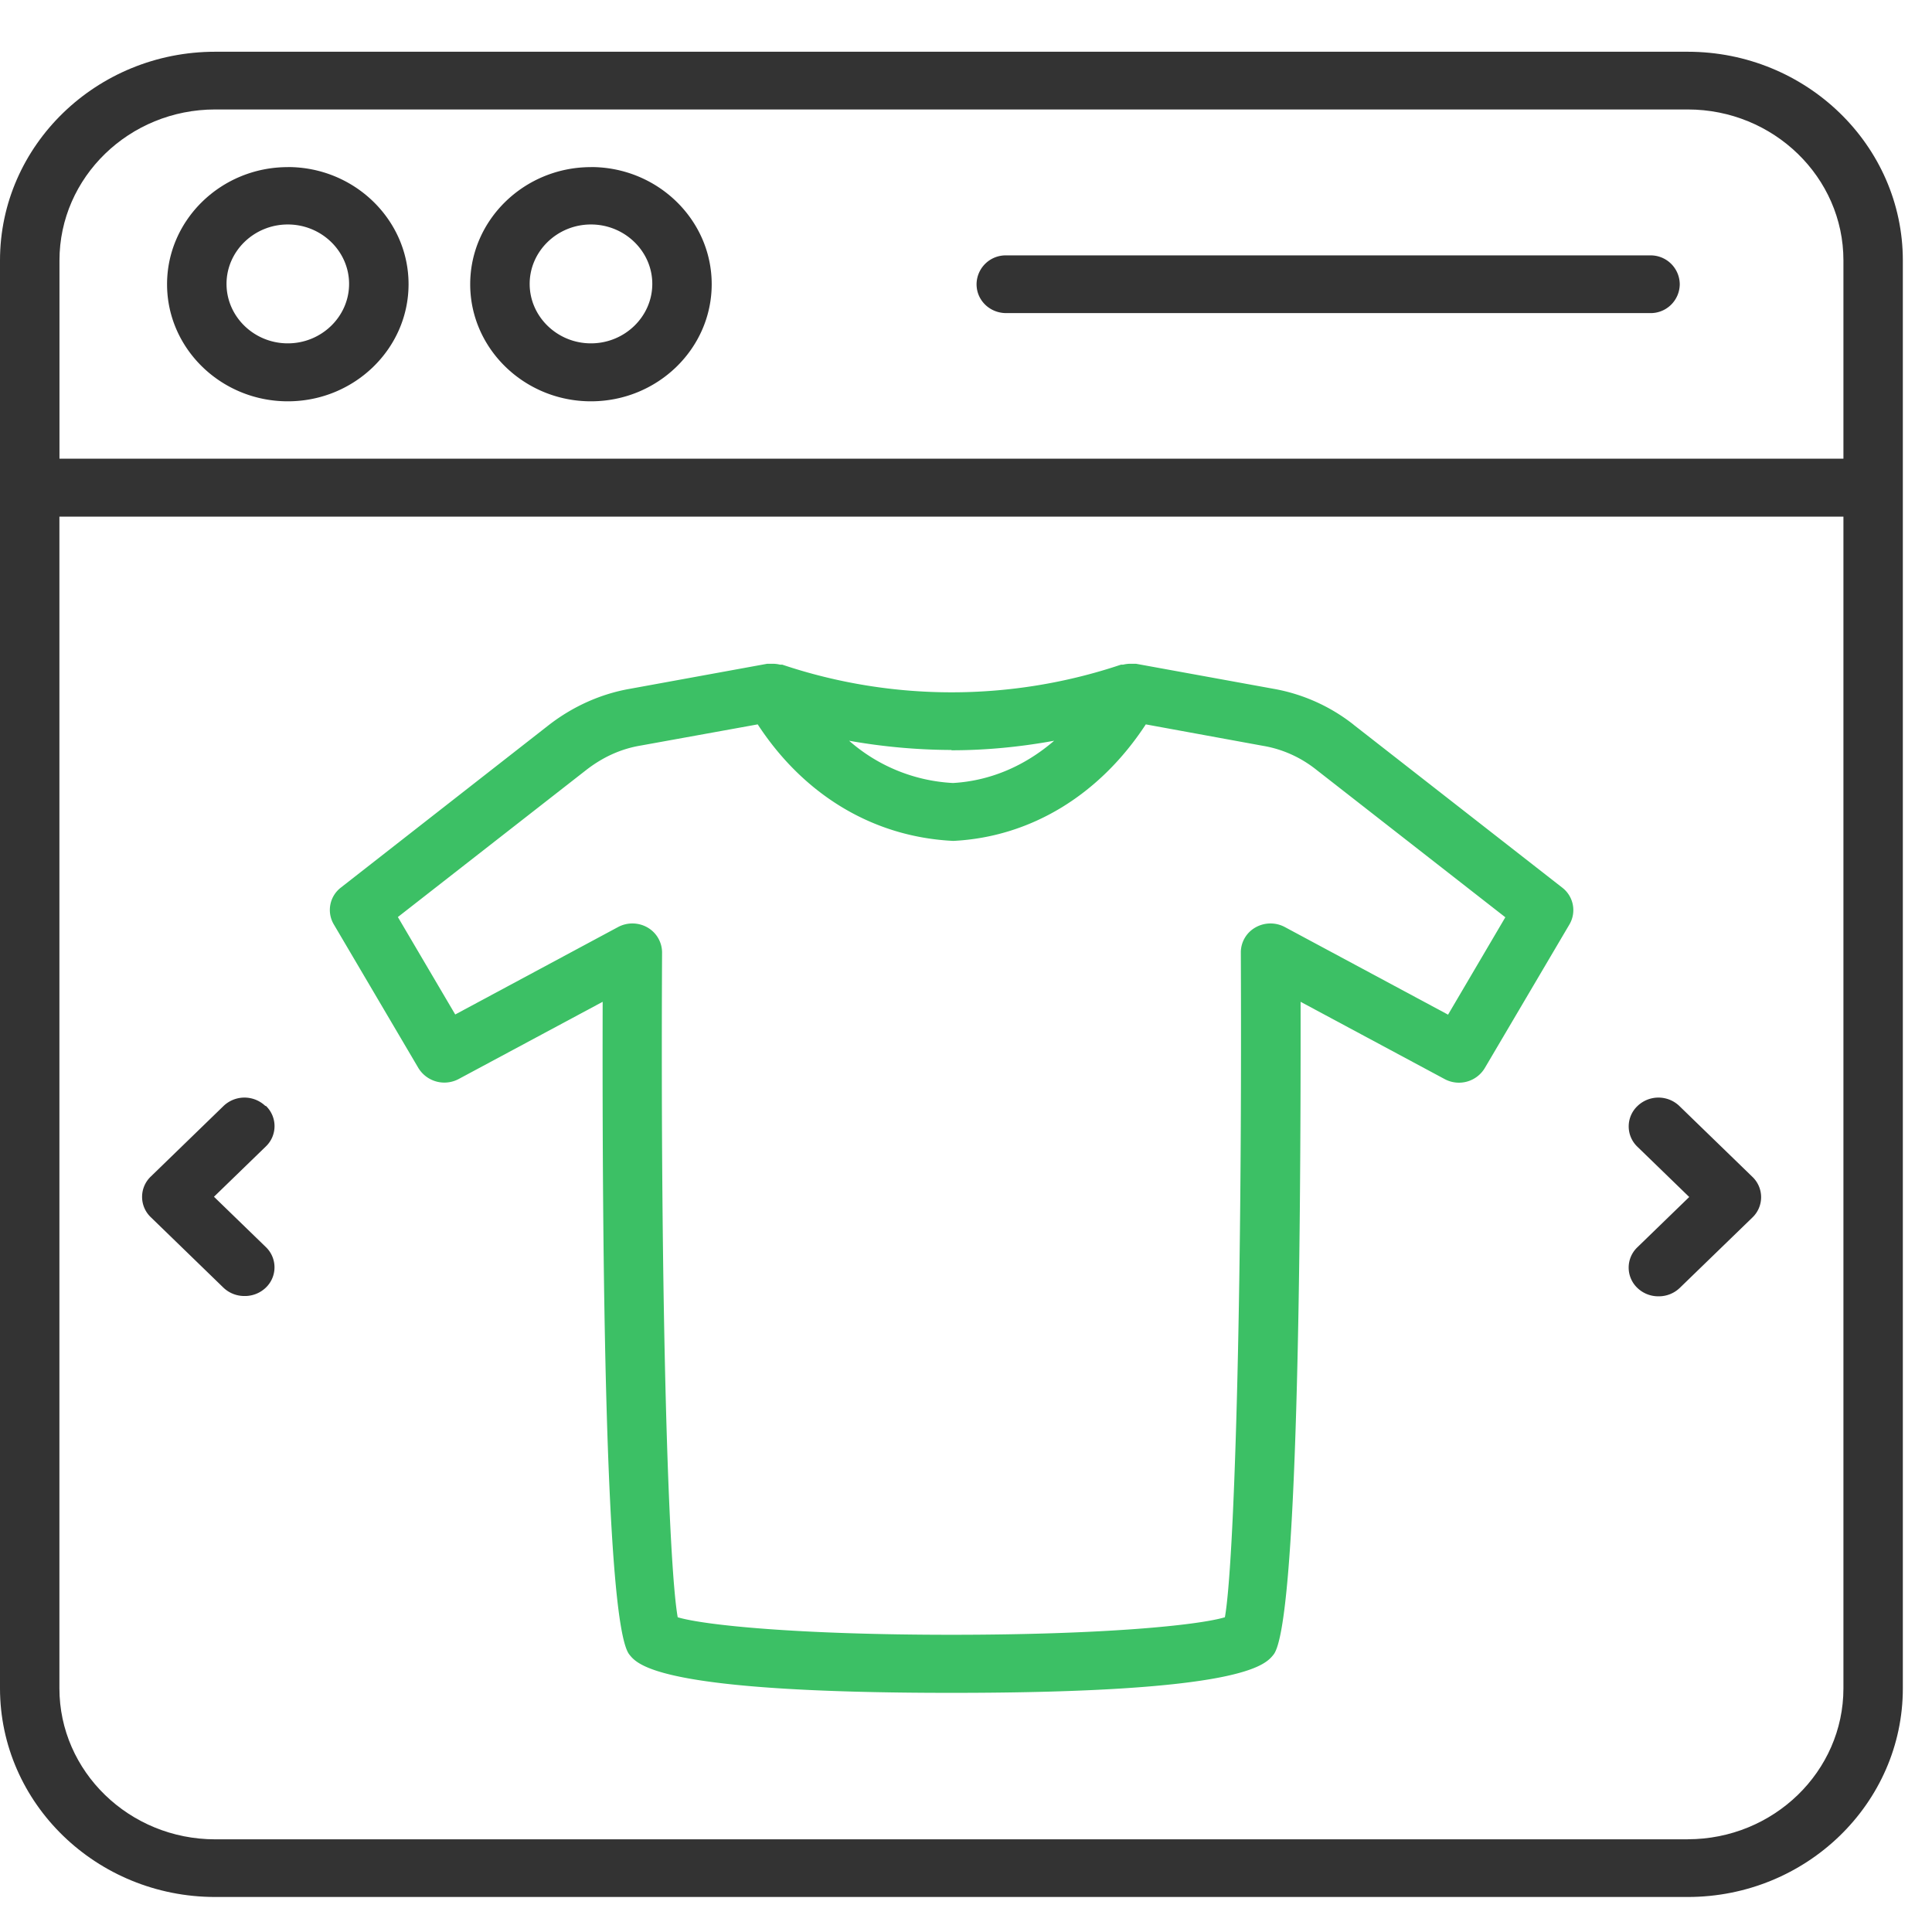
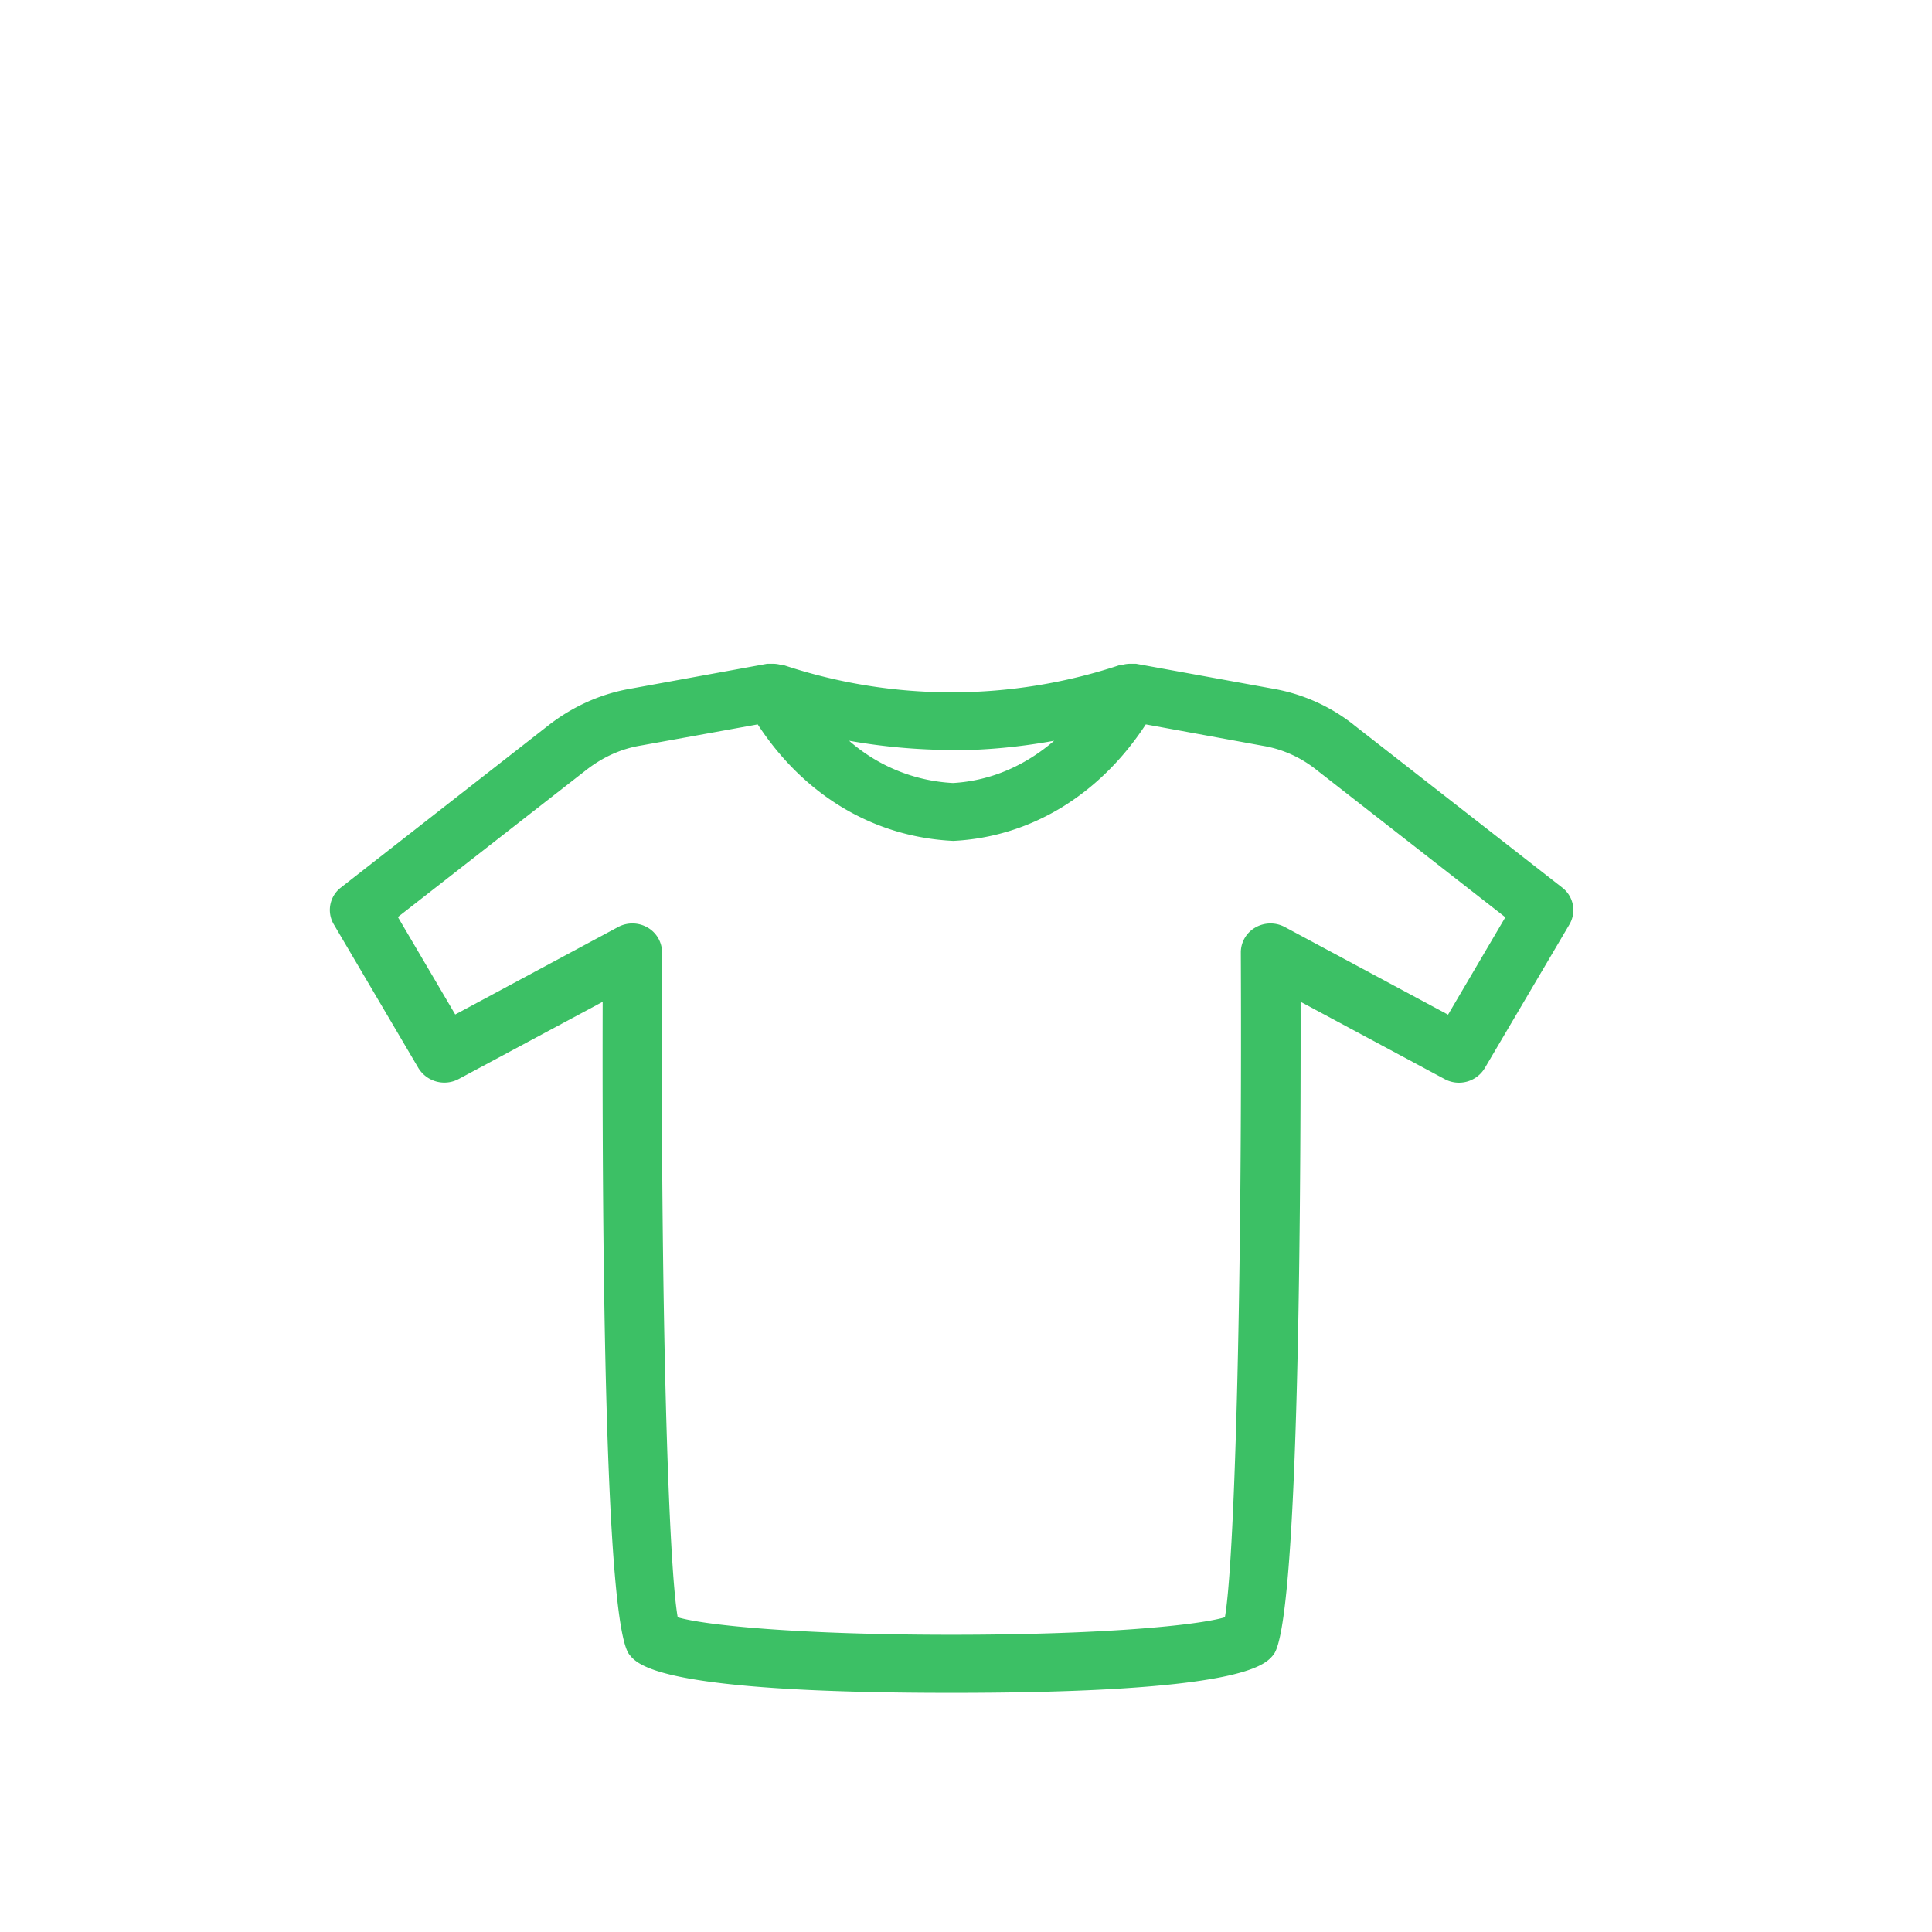
<svg xmlns="http://www.w3.org/2000/svg" width="32" height="32" fill="none">
-   <path d="M27.817 18.32a.501.501 0 00-.696 0 .465.465 0 000 .674l.858.832-.858.832a.465.465 0 000 .675.499.499 0 00.35.138.5.5 0 00.35-.138l1.204-1.167a.465.465 0 000-.674l-1.203-1.167-.005-.005zm-23.42 0a.501.501 0 00-.696 0l-1.203 1.167a.465.465 0 000 .674l1.203 1.167a.5.5 0 00.35.138.5.5 0 00.351-.138.465.465 0 000-.674l-.858-.832.858-.832a.465.465 0 000-.675l-.005.005z" fill="#333" />
-   <path d="M27.953.857H3.564C1.599.857 0 2.408 0 4.313v23.65c0 1.906 1.6 3.457 3.564 3.457h24.39c1.964 0 3.563-1.55 3.563-3.456V4.314c0-1.906-1.599-3.457-3.564-3.457zM.985 4.313c0-1.378 1.157-2.5 2.579-2.5h24.39c1.421 0 2.579 1.122 2.579 2.5v3.284H.985V4.313zm26.968 26.152H3.564c-1.422 0-2.58-1.123-2.58-2.501V8.557h29.549v19.407c0 1.378-1.158 2.5-2.58 2.5z" fill="#333" />
-   <path d="M4.767 2.768c-1.102 0-2 .871-2 1.94 0 1.068.898 1.939 2 1.939 1.102 0 2-.871 2-1.94 0-1.068-.898-1.94-2-1.94zm0 2.919c-.559 0-1.015-.443-1.015-.985 0-.541.456-.984 1.015-.984.558 0 1.015.443 1.015.984 0 .542-.457.985-1.015.985zm5.021-2.919c-1.101 0-2 .871-2 1.94 0 1.068.899 1.939 2 1.939 1.102 0 2-.871 2-1.94 0-1.068-.898-1.94-2-1.94zm0 2.919c-.558 0-1.015-.443-1.015-.985 0-.541.457-.984 1.015-.984.559 0 1.016.443 1.016.984 0 .542-.457.985-1.016.985zM27.329 4.23H16.667a.482.482 0 00-.492.478c0 .266.218.478.492.478H27.33a.482.482 0 00.492-.478.482.482 0 00-.492-.478z" fill="#333" />
  <path d="M22.42 12.003a2.976 2.976 0 00-1.33-.595l-2.275-.414h-.091a.518.518 0 00-.122.015h-.035a8.82 8.82 0 01-5.61 0h-.036a.52.52 0 00-.122-.015h-.091l-2.27.414c-.482.083-.944.29-1.34.595l-3.452 2.698a.468.468 0 00-.117.61L6.93 17.69a.504.504 0 00.665.183l2.387-1.28c-.01 4.15.04 10.299.441 10.81.137.173.498.636 5.336.636s5.199-.463 5.336-.635c.396-.512.452-6.661.447-10.811l2.386 1.28a.499.499 0 00.665-.183l1.401-2.377a.469.469 0 00-.117-.61l-3.457-2.699zm-6.66.424c.563 0 1.131-.054 1.7-.158-.493.424-1.066.665-1.676.7a2.827 2.827 0 01-1.72-.7 9.866 9.866 0 001.695.153v.005zm8.219 4.376l-2.696-1.447a.504.504 0 00-.488.005.475.475 0 00-.243.413c.025 5.918-.112 10.162-.264 11.013-.447.133-2.006.29-4.529.29s-4.087-.157-4.534-.29c-.152-.851-.289-5.095-.259-11.013a.48.48 0 00-.243-.413.504.504 0 00-.488-.005L7.54 16.803l-.95-1.614 3.128-2.442c.269-.207.568-.345.898-.399l1.934-.35c.762 1.167 1.91 1.866 3.24 1.93 1.279-.064 2.421-.758 3.188-1.93l1.94.355c.324.054.629.192.888.399l3.127 2.441-.95 1.615-.004-.005z" fill="#3CC065" />
</svg>